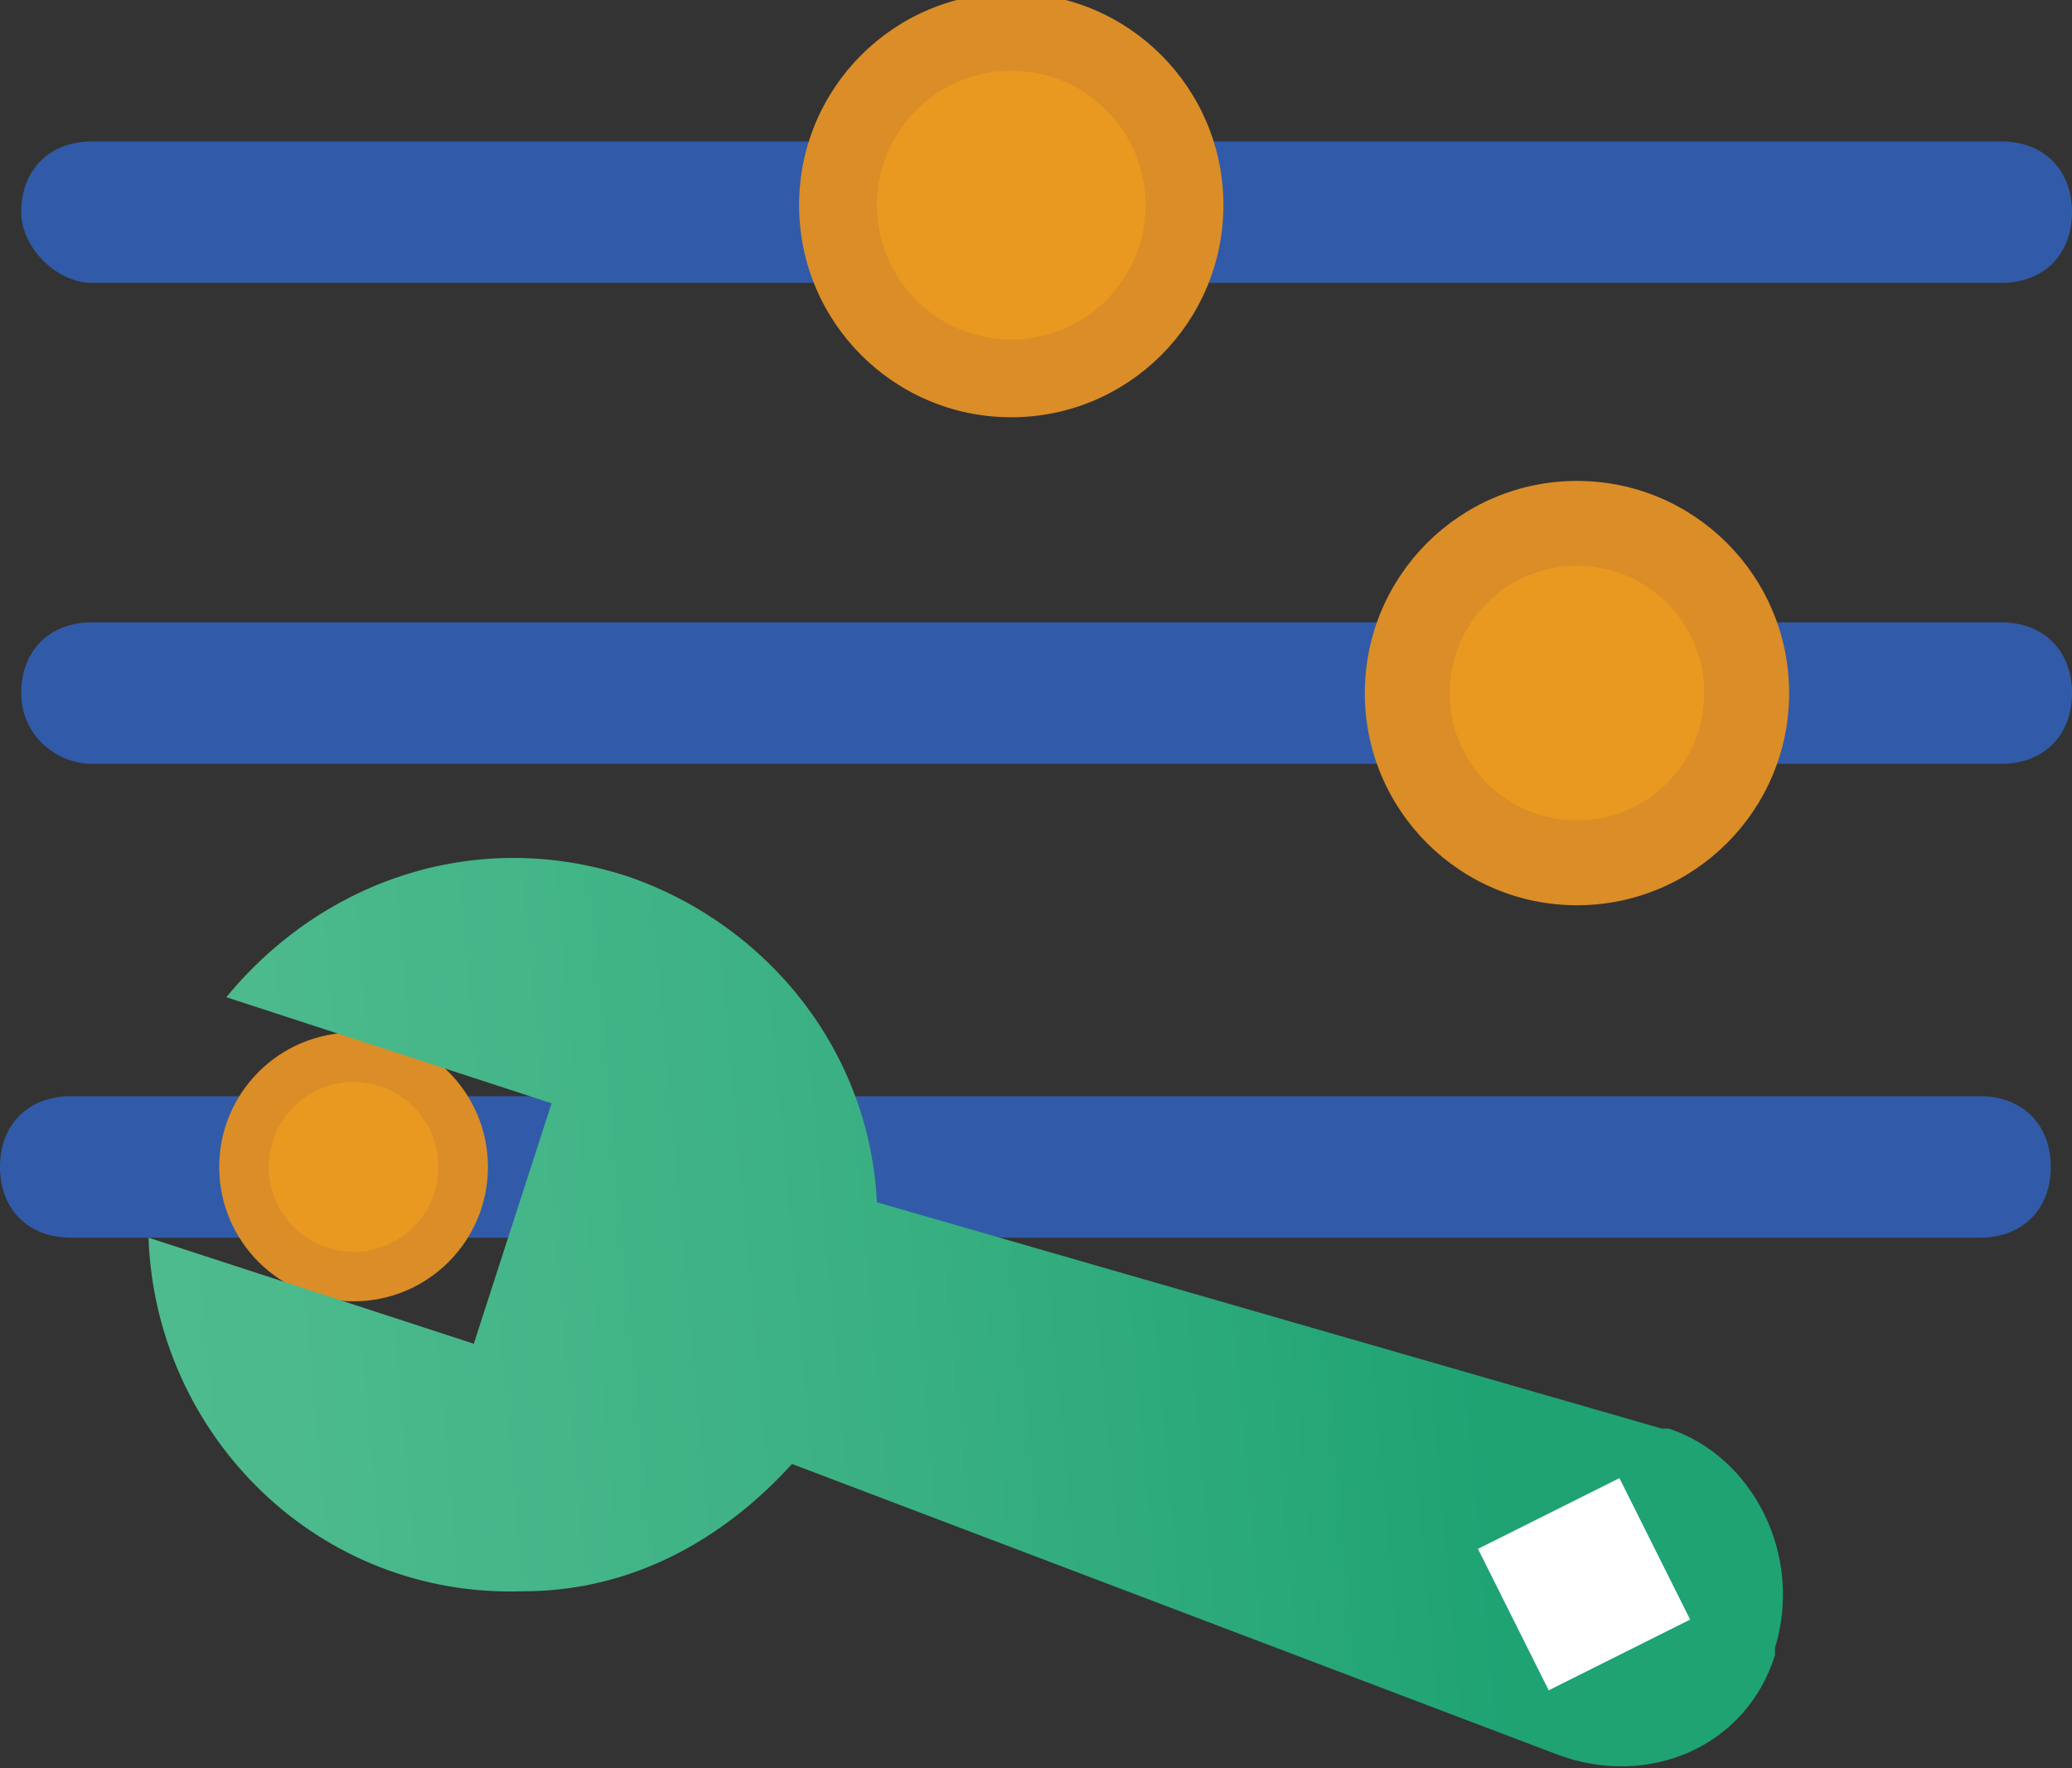
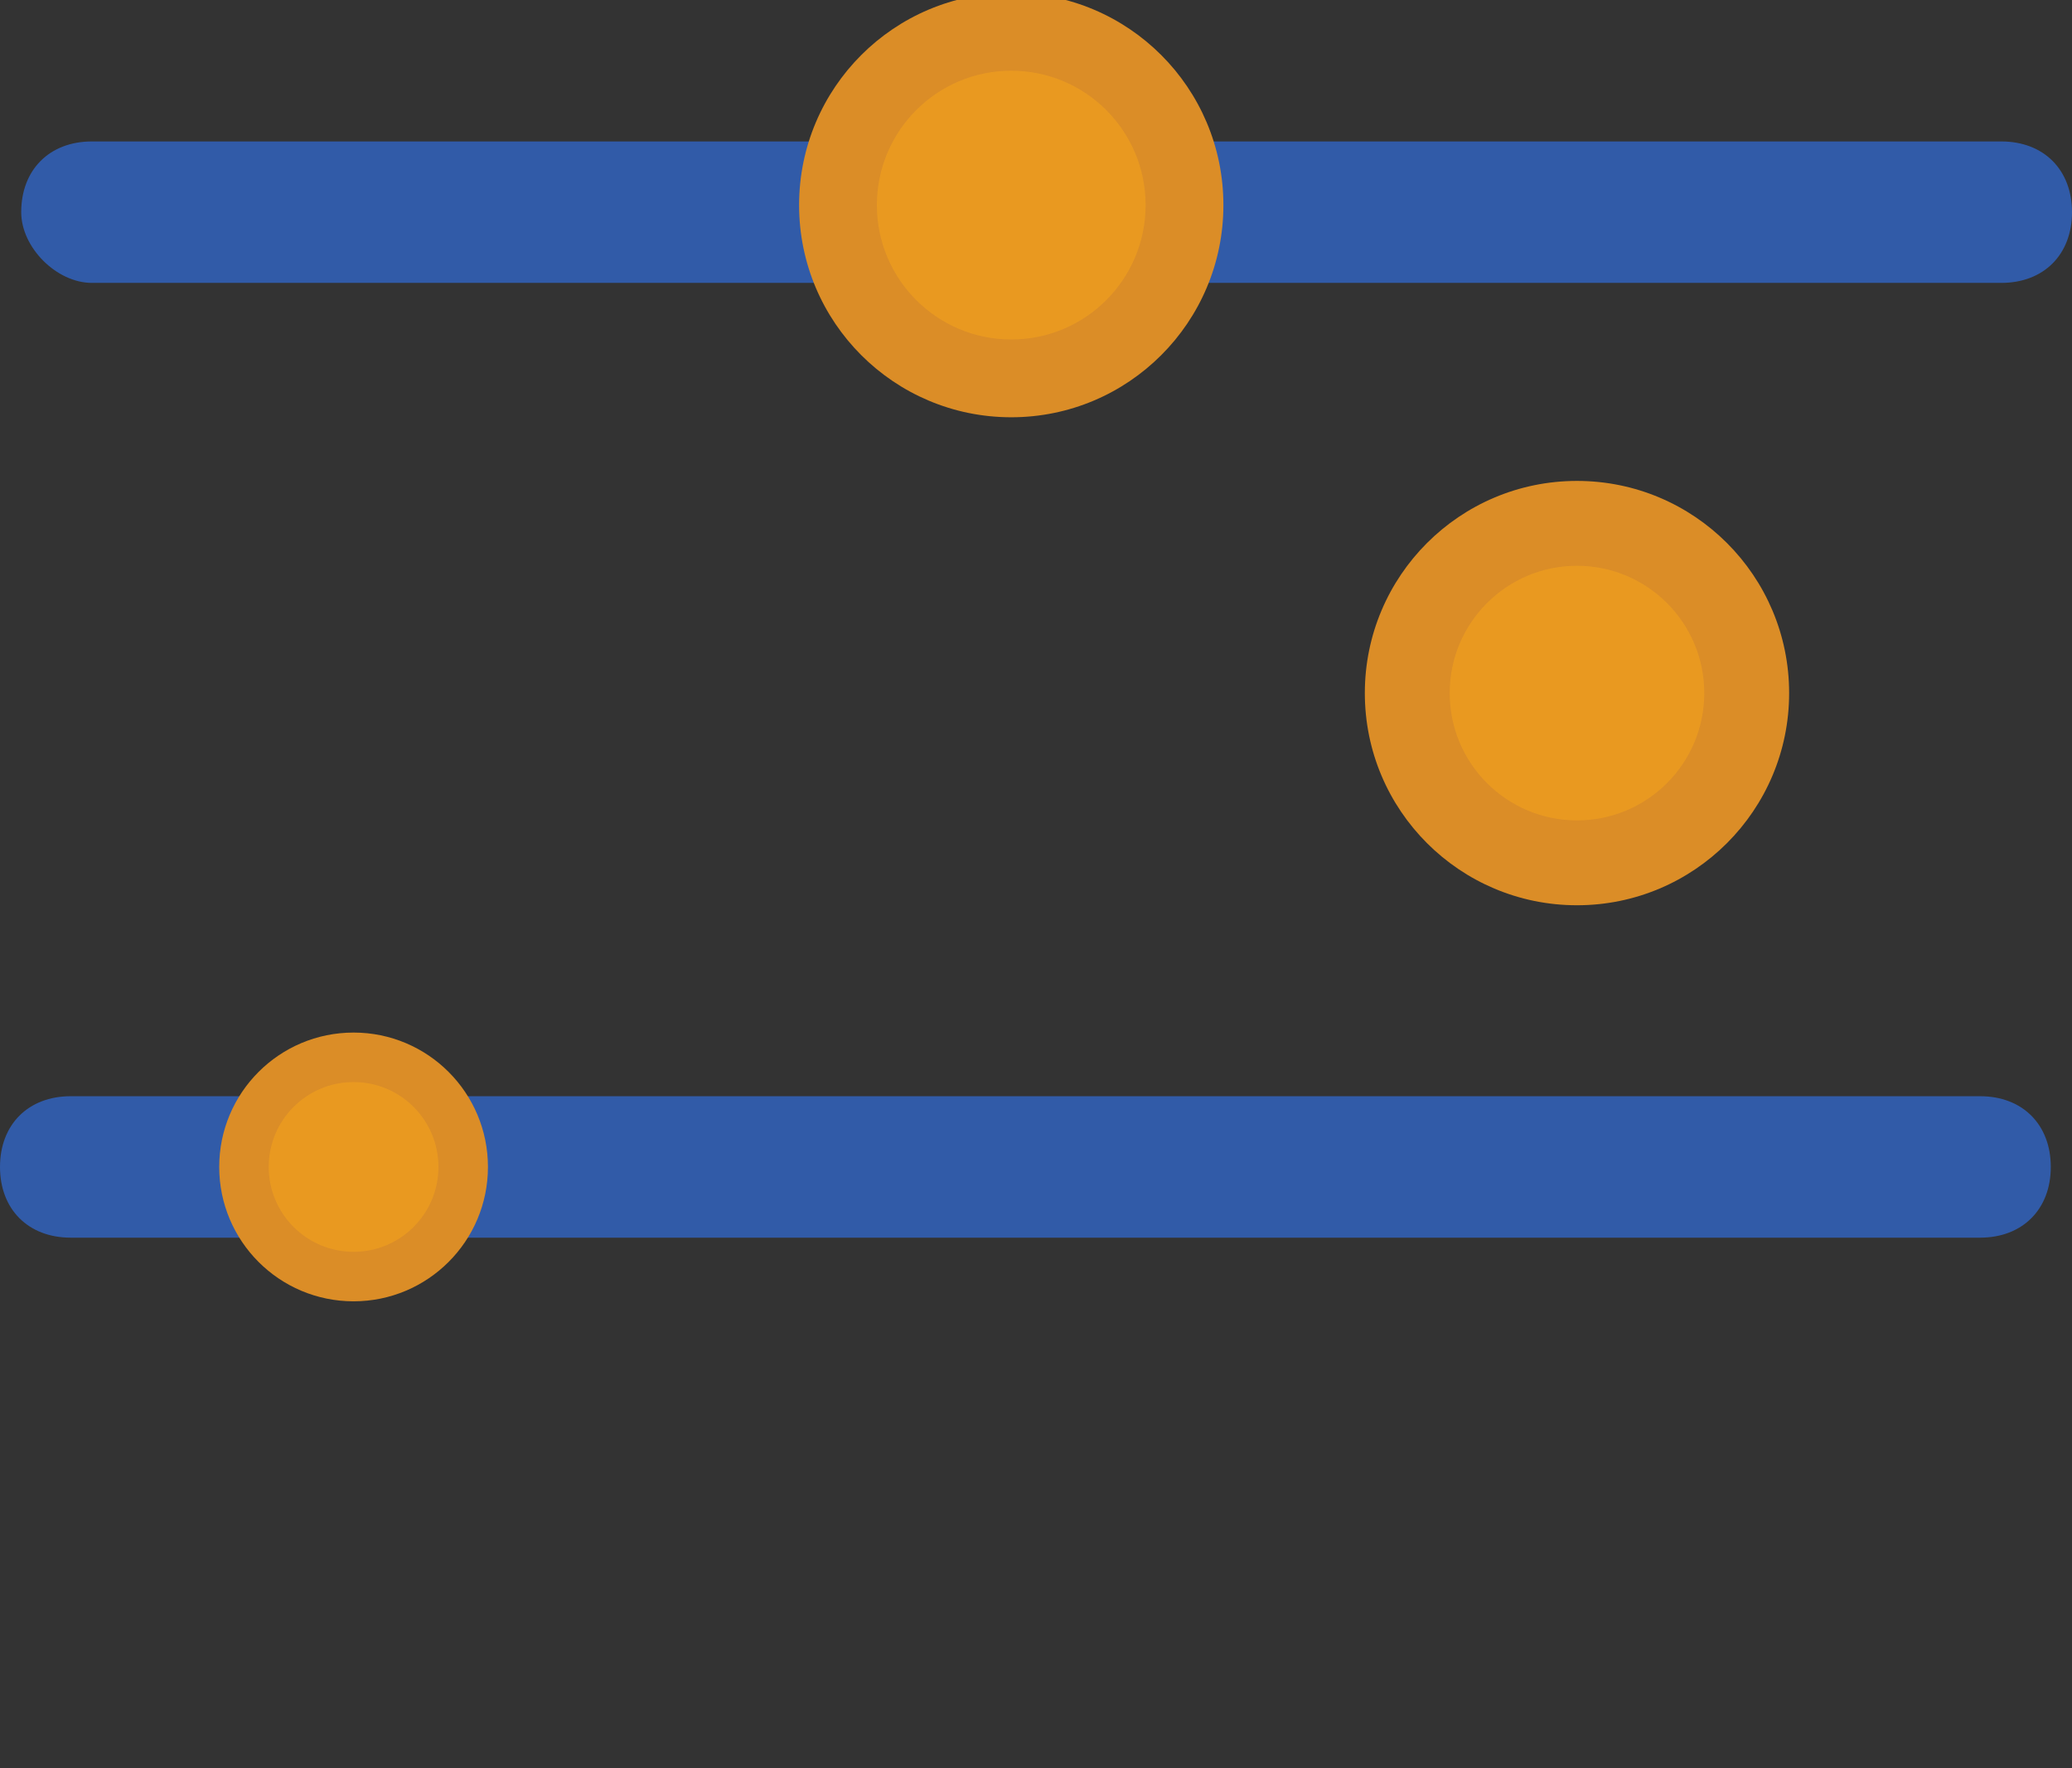
<svg xmlns="http://www.w3.org/2000/svg" version="1.1" id="Layer_1" x="0px" y="0px" viewBox="0 0 29.3 25" style="enable-background:new 0 0 29.3 25;" xml:space="preserve">
  <rect x="0" y="0" width="29.3" height="25" fill="#333333" stroke="none" />
  <style type="text/css">
	.st0{fill:#315BA8;}
	.st1{fill:#DB8D27;}
	.st2{opacity:0.5;fill:#F9A61B;enable-background:new    ;}
	.st3{fill:url(#SVGID_1_);}
	.st4{fill:#FFFFFF;}
</style>
-   <path class="st0" d="M1.3,10.8h27c0.6,0,1-0.4,1-1s-0.4-1-1-1h-27c-0.6,0-1,0.4-1,1S0.8,10.8,1.3,10.8z" />
  <path class="st0" d="M1.3,4h27c0.6,0,1-0.4,1-1c0-0.6-0.4-1-1-1h-27c-0.6,0-1,0.4-1,1C0.3,3.5,0.8,4,1.3,4z" />
  <circle class="st1" cx="22.3" cy="9.8" r="3" />
  <circle class="st2" cx="22.3" cy="9.8" r="1.8" />
  <path class="st0" d="M1,17.5h27c0.6,0,1-0.4,1-1s-0.4-1-1-1H1c-0.6,0-1,0.4-1,1S0.4,17.5,1,17.5z" />
  <circle class="st1" cx="14.3" cy="2.9" r="3" />
  <circle class="st2" cx="14.3" cy="2.9" r="1.9" />
  <circle class="st1" cx="5" cy="16.5" r="1.9" />
  <circle class="st2" cx="5" cy="16.5" r="1.2" />
  <linearGradient id="SVGID_1_" gradientUnits="userSpaceOnUse" x1="24.921" y1="9.331" x2="-1.939" y2="6.911" gradientTransform="matrix(1 0 0 -1 0 27)">
    <stop offset="0.15" style="stop-color:#1FA373" />
    <stop offset="0.48" style="stop-color:#3BB183" />
    <stop offset="0.78" style="stop-color:#4CBA8D" />
    <stop offset="1" style="stop-color:#52BD91" />
  </linearGradient>
-   <path class="st3" d="M8.9,12.4c-2.1-0.7-4.3,0-5.7,1.7l4.6,1.5L6.7,19l-4.6-1.5c0.1,2.8,2.4,5.1,5.3,5c1.5,0,2.8-0.7,3.8-1.8  L22,24.8c1.3,0.5,2.7-0.1,3.1-1.4c0,0,0-0.1,0-0.1c0.4-1.3-0.3-2.7-1.5-3.1c0,0-0.1,0-0.1,0L12.4,17C12.3,14.9,10.9,13.1,8.9,12.4  L8.9,12.4z" />
-   <path class="st4" d="M20.9,21.9l2-1l1,2l-2,1L20.9,21.9z" />
</svg>